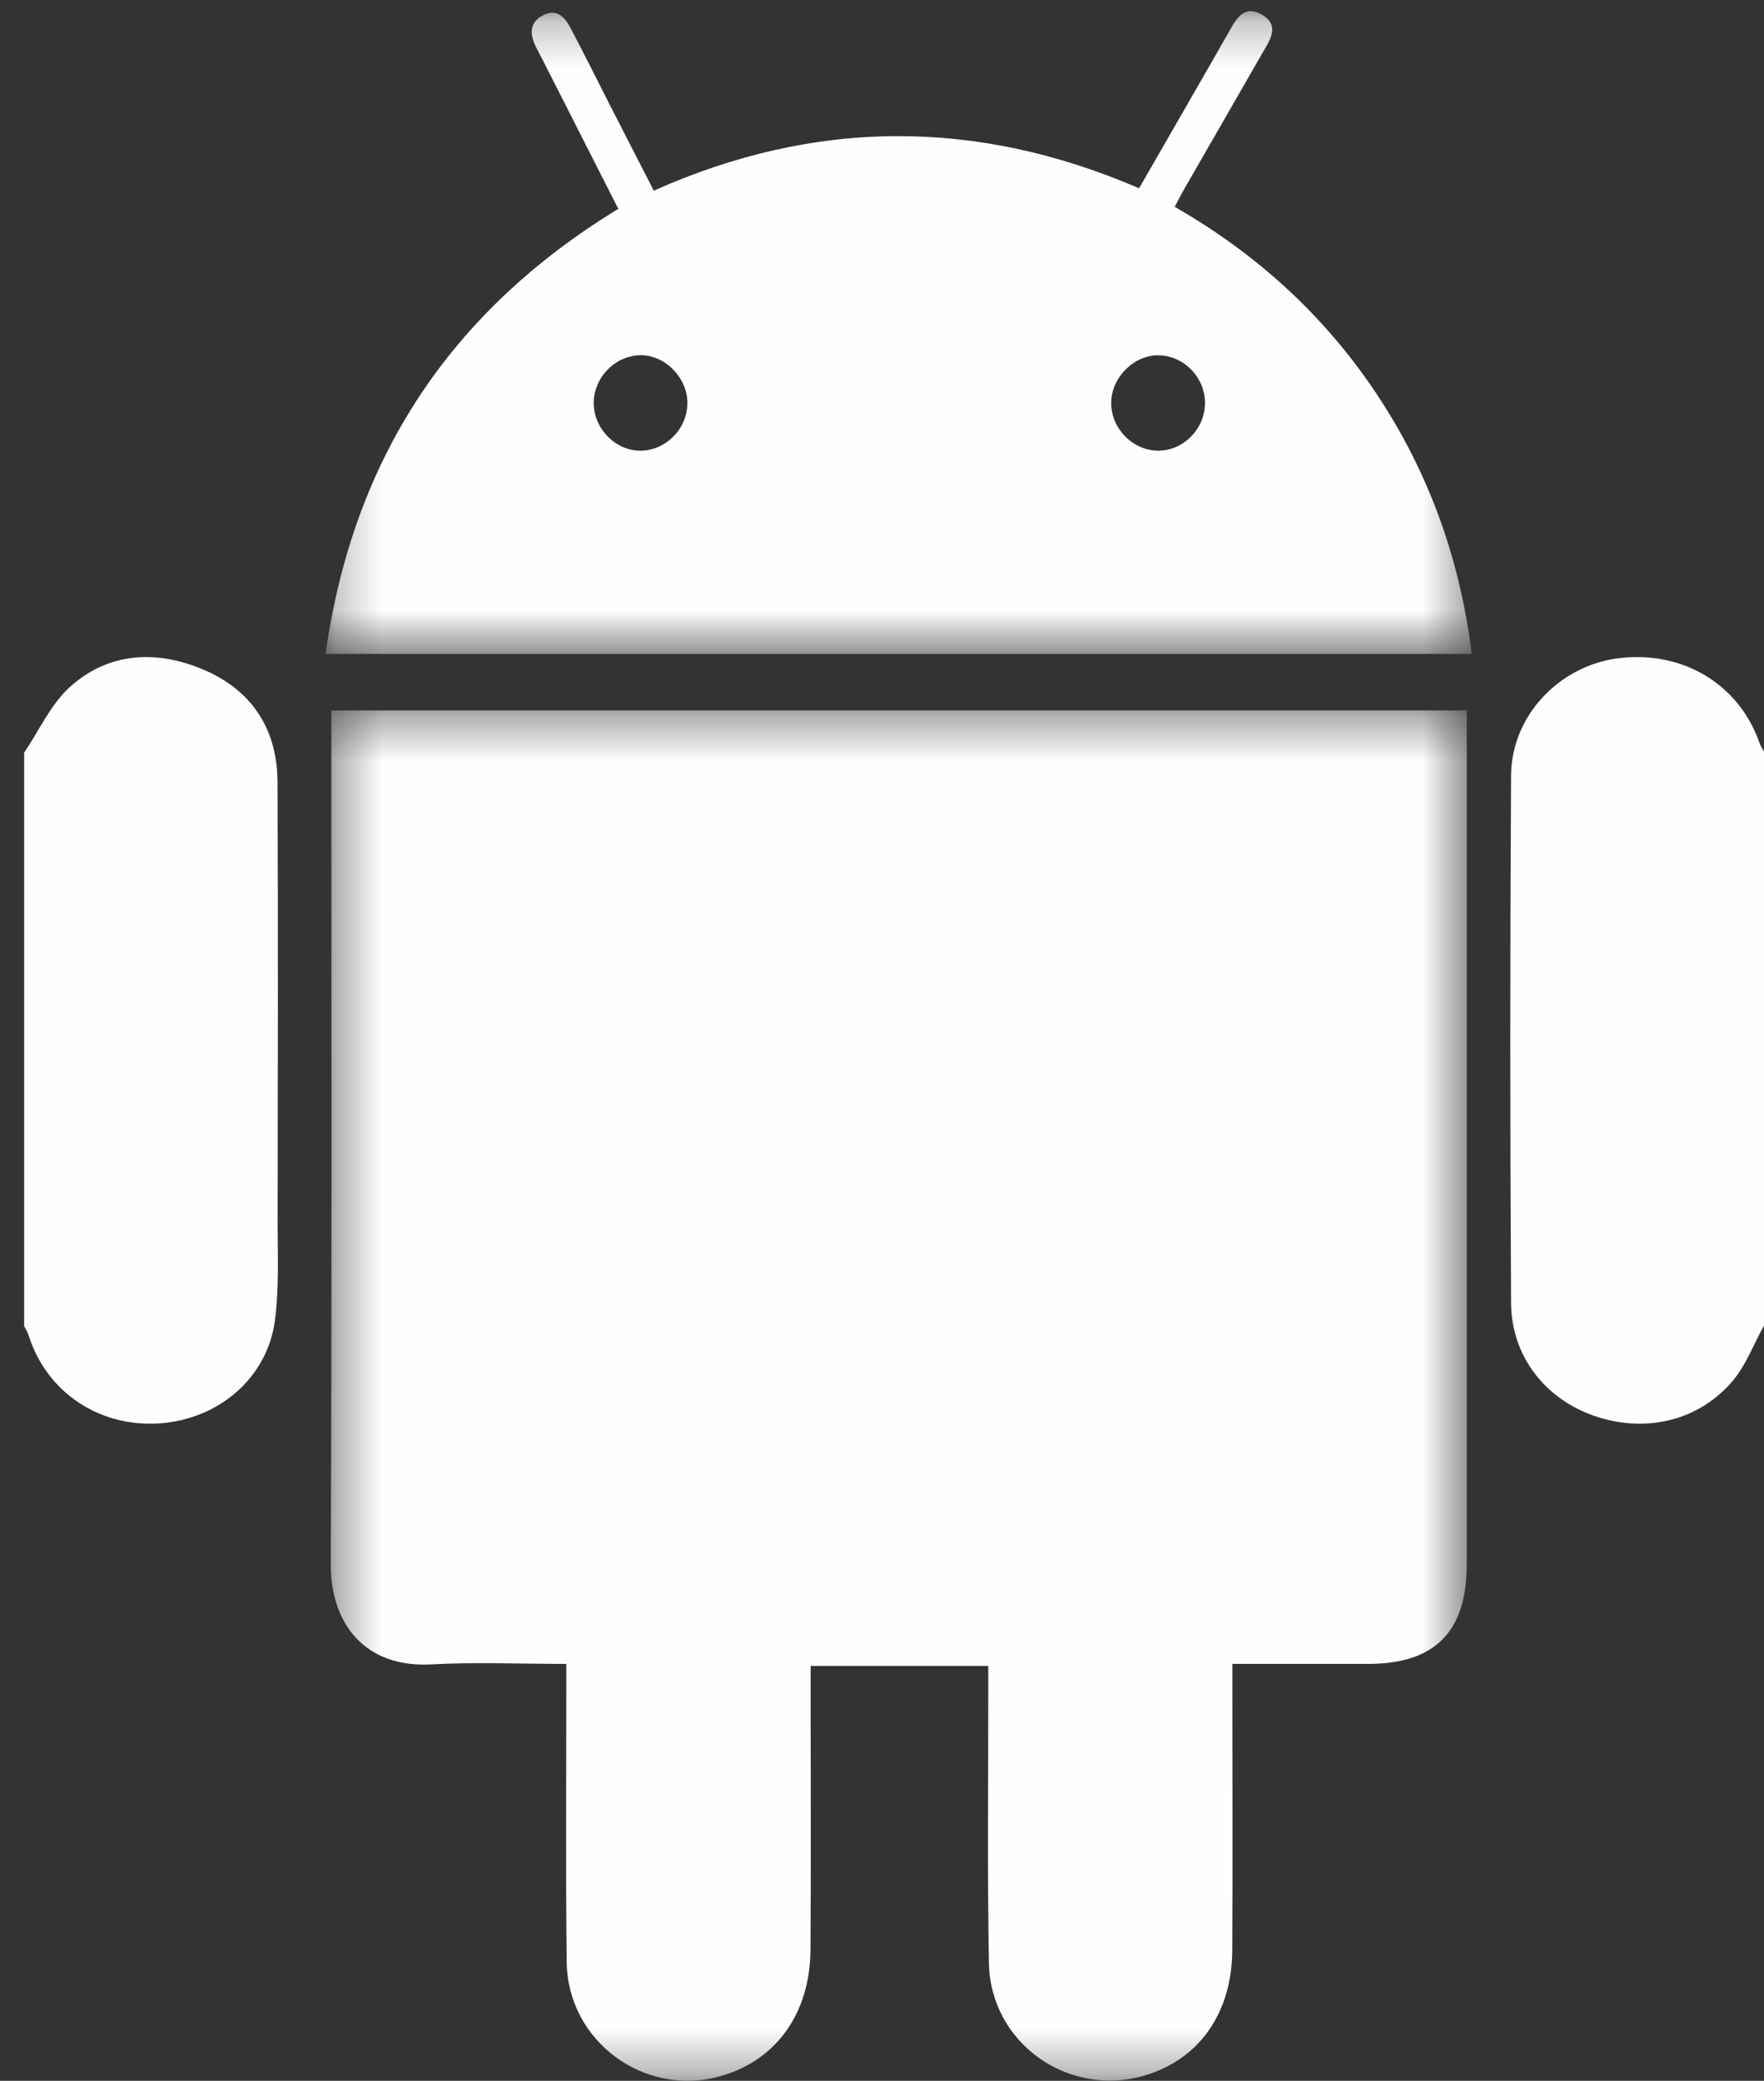
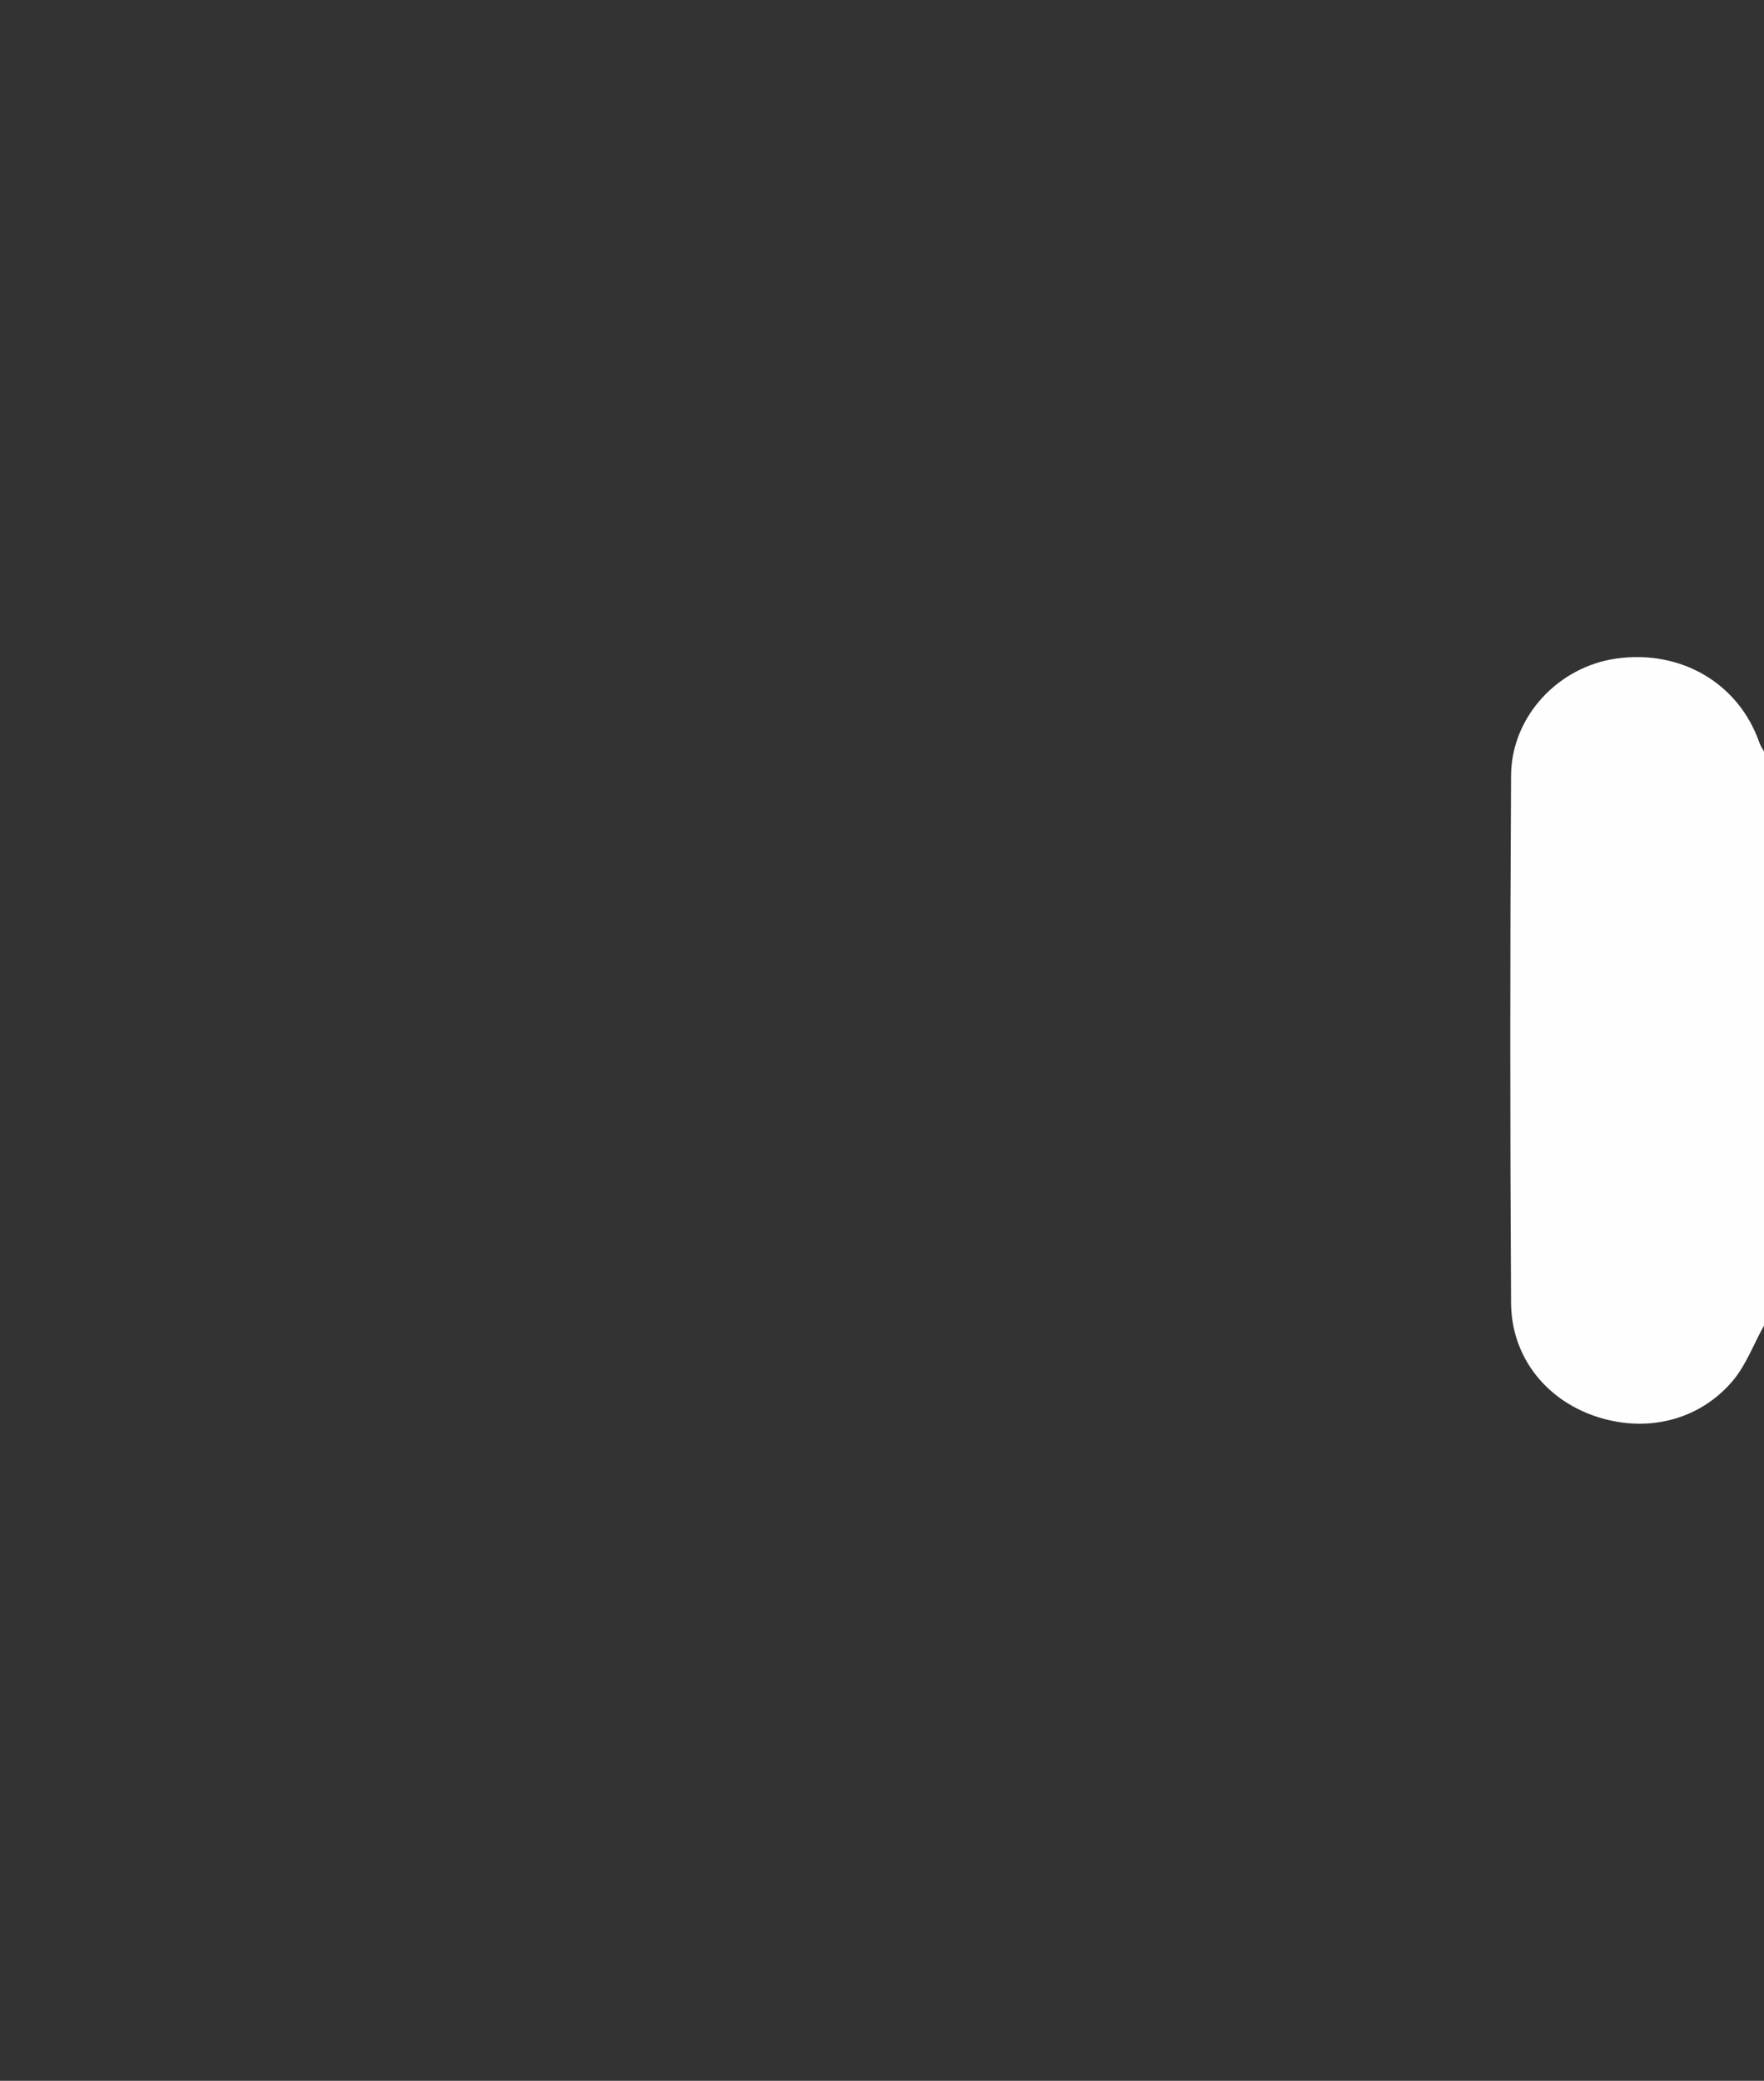
<svg xmlns="http://www.w3.org/2000/svg" xmlns:xlink="http://www.w3.org/1999/xlink" width="39px" height="46px" viewBox="0 0 39 46" version="1.1">
  <rect x="0" y="0" width="39" height="46" fill="#333333" stroke="none" />
  <title>5F5E942E-A9EE-4883-AF36-CE1EBACF6E16</title>
  <desc>Created with sketchtool.</desc>
  <defs>
-     <polygon id="path-1" points="0.367 0.372 25.484 0.372 25.484 30.667 0.367 30.667" />
-     <polygon id="path-3" points="0.253 0.249 25.594 0.249 25.594 14.456 0.253 14.456" />
-   </defs>
+     </defs>
  <g id="Page-1" stroke="none" stroke-width="1" fill="none" fill-rule="evenodd">
    <g id="Landing-Page" transform="translate(-203, -7401)">
      <g id="Group-40" transform="translate(-21, 7022)">
        <g id="Group-39">
          <g id="Group-36" transform="translate(146, 270)">
            <g id="Page-1" transform="translate(0, 109)">
              <g id="Group-28" transform="translate(78, 0)">
                <path d="M39,29.305 C38.763,29.727 38.595,30.203 38.279,30.561 C37.514,31.434 36.34,31.683 35.239,31.298 C34.156,30.919 33.414,29.977 33.408,28.802 C33.385,24.918 33.385,21.032 33.408,17.147 C33.414,15.837 34.456,14.734 35.745,14.557 C37.172,14.361 38.439,15.109 38.896,16.413 C38.919,16.484 38.965,16.547 39,16.615 L39,29.305 Z" id="Fill-7" fill="#FEFEFE" />
-                 <path d="M0.534,16.639 C0.865,16.15 1.114,15.583 1.54,15.192 C2.384,14.424 3.443,14.361 4.477,14.795 C5.591,15.26 6.133,16.144 6.136,17.294 C6.148,20.543 6.143,23.794 6.138,27.043 C6.138,27.761 6.172,28.486 6.078,29.195 C5.908,30.462 4.836,31.376 3.528,31.466 C2.193,31.558 1.031,30.777 0.634,29.525 C0.611,29.452 0.569,29.386 0.534,29.316 L0.534,16.639 Z" id="Fill-9" fill="#FEFEFE" />
                <g id="Group-13" transform="translate(6.945, 15.333)">
                  <mask id="mask-2" fill="white">
                    <use xlink:href="#path-1" />
                  </mask>
                  <g id="Clip-12" />
-                   <path d="M5.575,21.451 C4.536,21.451 3.566,21.408 2.603,21.461 C1.133,21.545 0.363,20.576 0.367,19.238 C0.395,13.126 0.38,7.014 0.38,0.903 L0.38,0.372 L25.484,0.372 L25.484,0.906 L25.484,19.243 C25.484,20.741 24.782,21.45 23.299,21.451 C22.318,21.451 21.339,21.451 20.301,21.451 L20.301,22.074 C20.301,23.977 20.309,25.882 20.299,27.786 C20.289,29.174 19.565,30.191 18.368,30.548 C16.678,31.051 14.952,29.836 14.919,28.065 C14.882,26.082 14.906,24.098 14.904,22.113 L14.904,21.496 L10.977,21.496 L10.977,22.052 C10.977,23.955 10.987,25.859 10.974,27.762 C10.966,29.186 10.21,30.225 8.968,30.569 C7.293,31.034 5.605,29.788 5.584,28.041 C5.56,26.041 5.576,24.042 5.575,22.042 L5.575,21.451 Z" id="Fill-11" fill="#FEFEFE" mask="url(#mask-2)" />
                </g>
                <g id="Group-16" transform="translate(6.945, 0)">
                  <mask id="mask-4" fill="white">
                    <use xlink:href="#path-3" />
                  </mask>
                  <g id="Clip-15" />
-                   <path d="M19.696,8.927 C19.705,8.36 19.252,7.876 18.689,7.855 C18.152,7.834 17.646,8.316 17.623,8.87 C17.599,9.448 18.082,9.958 18.657,9.963 C19.209,9.968 19.686,9.493 19.696,8.927 M7.23,9.963 C7.787,9.951 8.252,9.474 8.252,8.909 C8.254,8.337 7.735,7.827 7.18,7.853 C6.622,7.882 6.169,8.375 6.181,8.935 C6.197,9.5 6.682,9.974 7.23,9.963 M25.594,14.456 L0.253,14.456 C0.86,10.123 3.026,6.872 6.725,4.617 C6.165,3.515 5.609,2.422 5.055,1.329 C5.003,1.231 4.951,1.132 4.902,1.032 C4.766,0.756 4.755,0.496 5.063,0.337 C5.366,0.18 5.544,0.38 5.669,0.619 C5.967,1.184 6.249,1.754 6.539,2.322 C6.856,2.943 7.175,3.566 7.509,4.215 C11.075,2.624 14.639,2.609 18.239,4.162 C18.779,3.226 19.309,2.303 19.84,1.379 C19.959,1.171 20.074,0.963 20.196,0.756 C20.362,0.466 20.526,0.088 20.943,0.319 C21.367,0.555 21.132,0.887 20.962,1.179 C20.391,2.173 19.818,3.168 19.247,4.162 C19.175,4.286 19.112,4.414 19.026,4.572 C20.835,5.61 22.342,6.977 23.499,8.722 C24.645,10.45 25.331,12.348 25.594,14.456" id="Fill-14" fill="#FEFEFE" mask="url(#mask-4)" />
                </g>
              </g>
            </g>
          </g>
        </g>
      </g>
    </g>
  </g>
</svg>